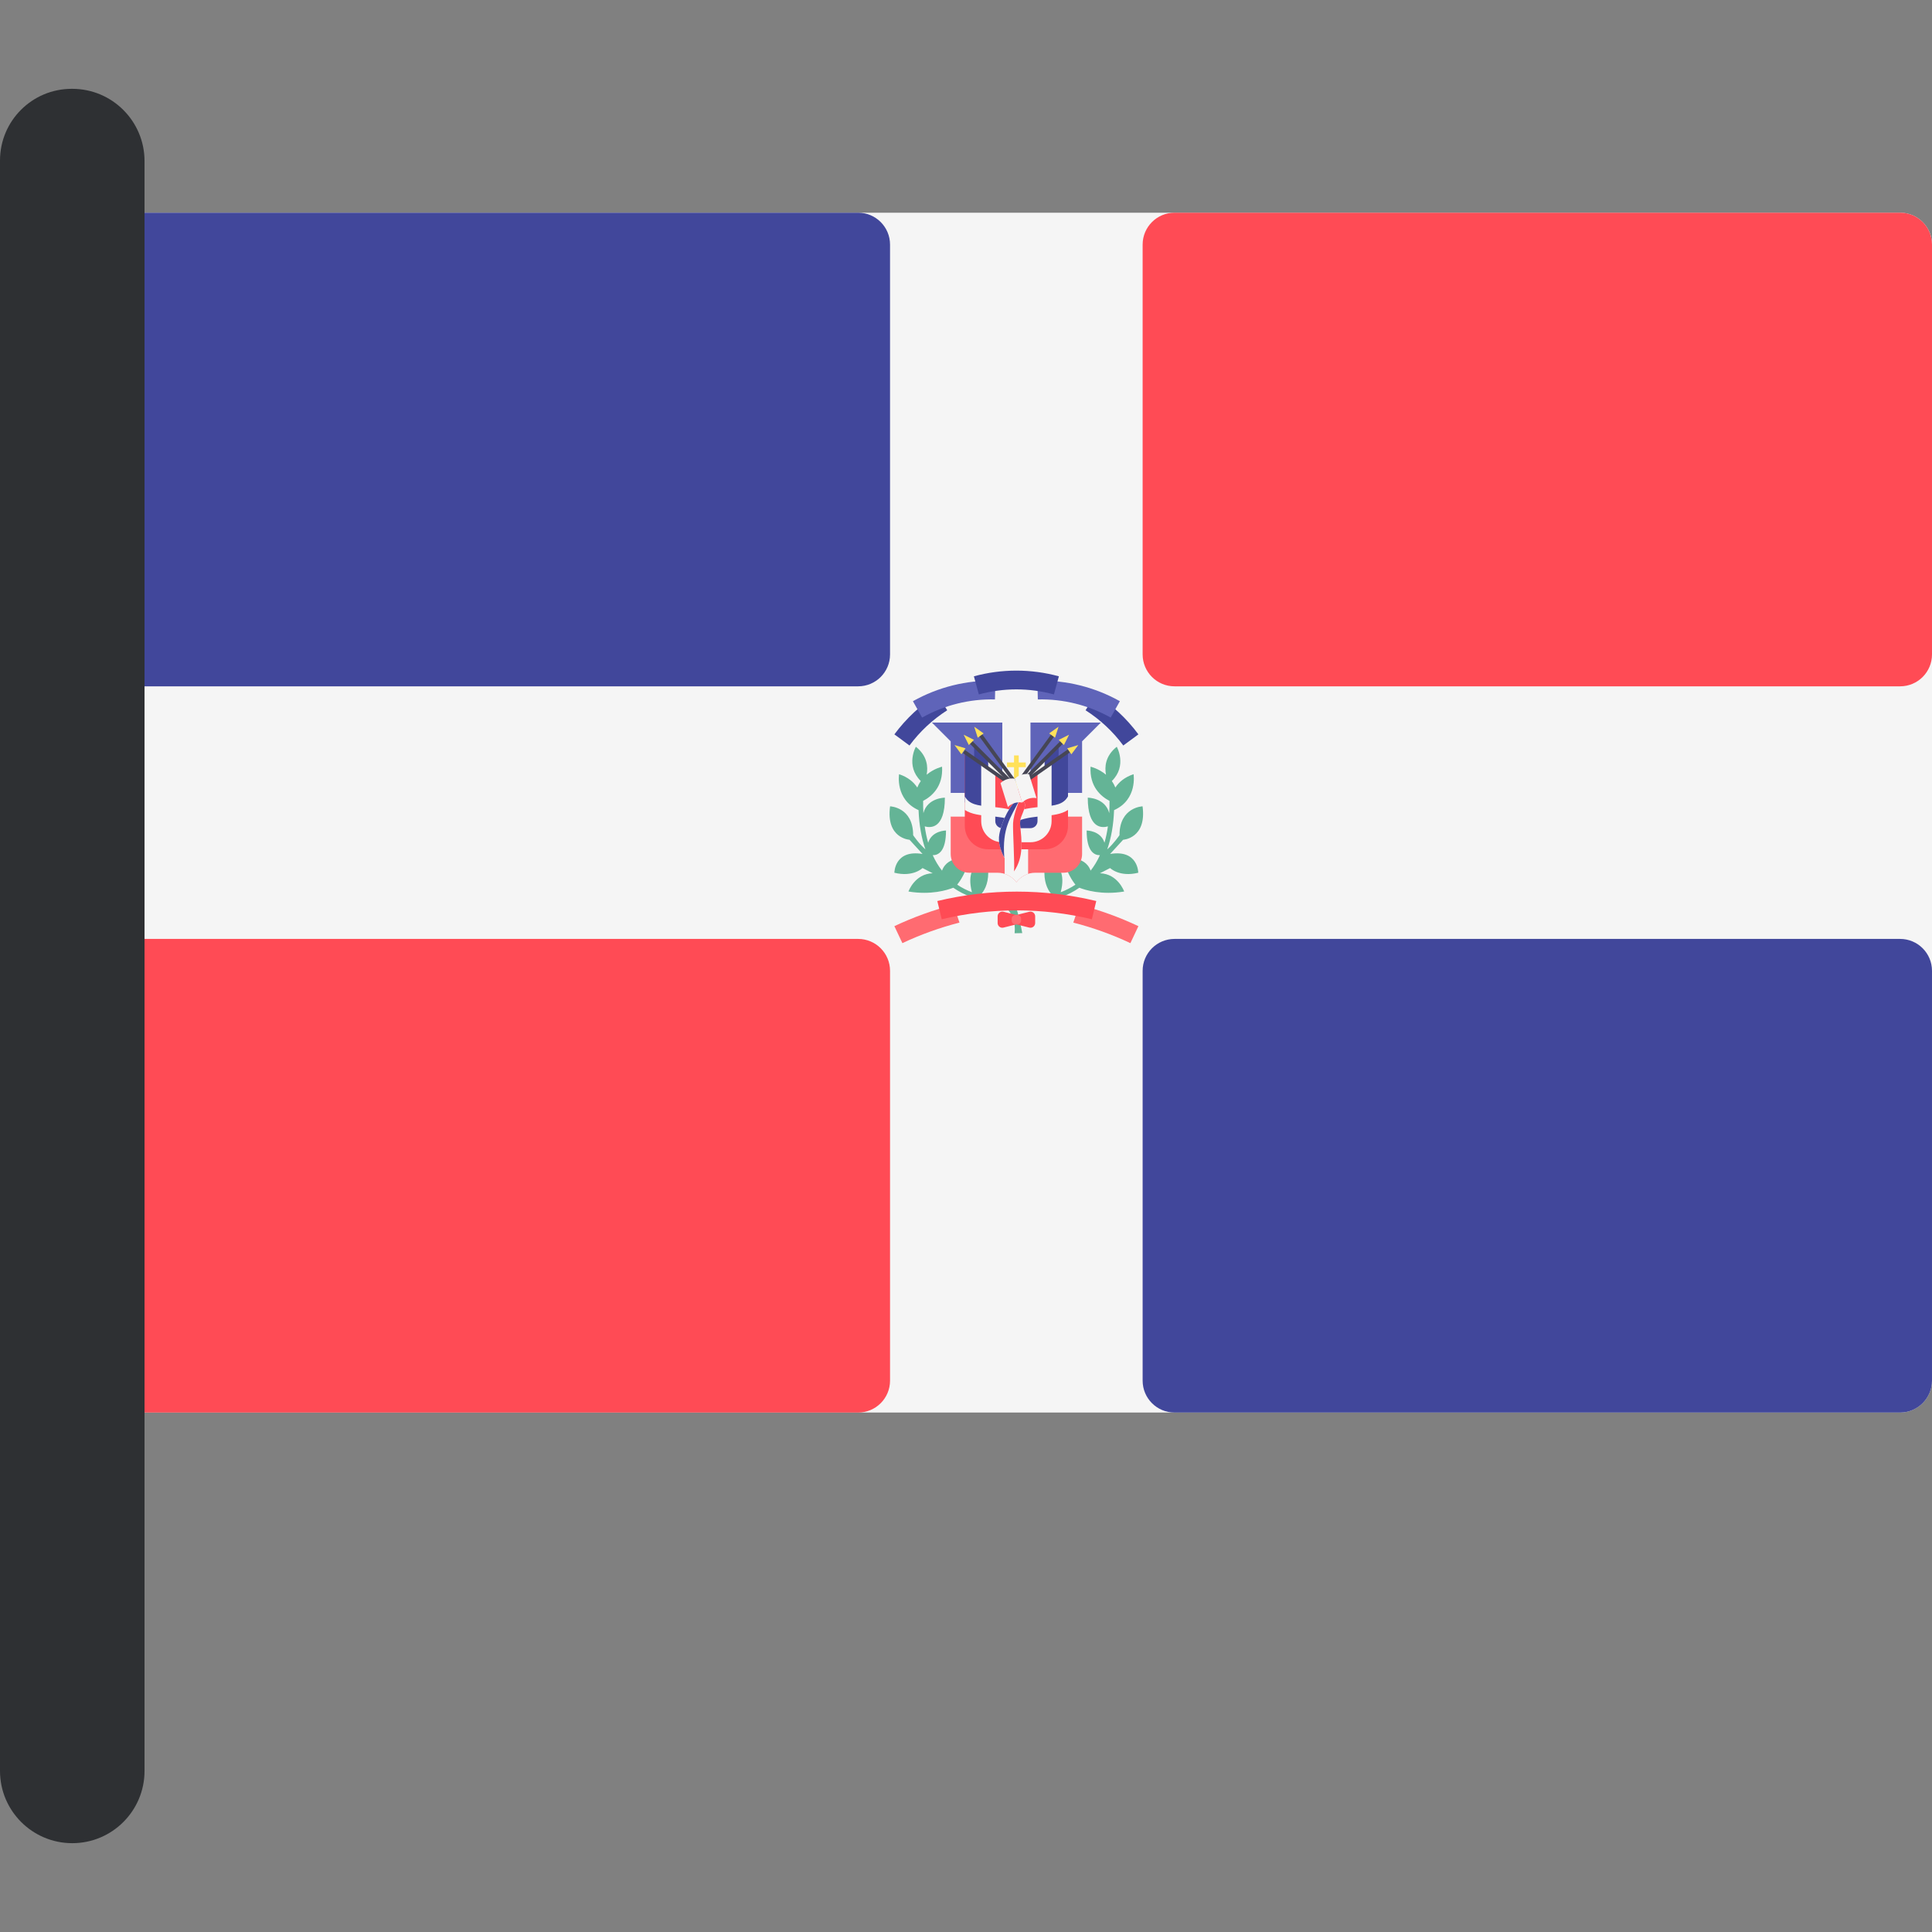
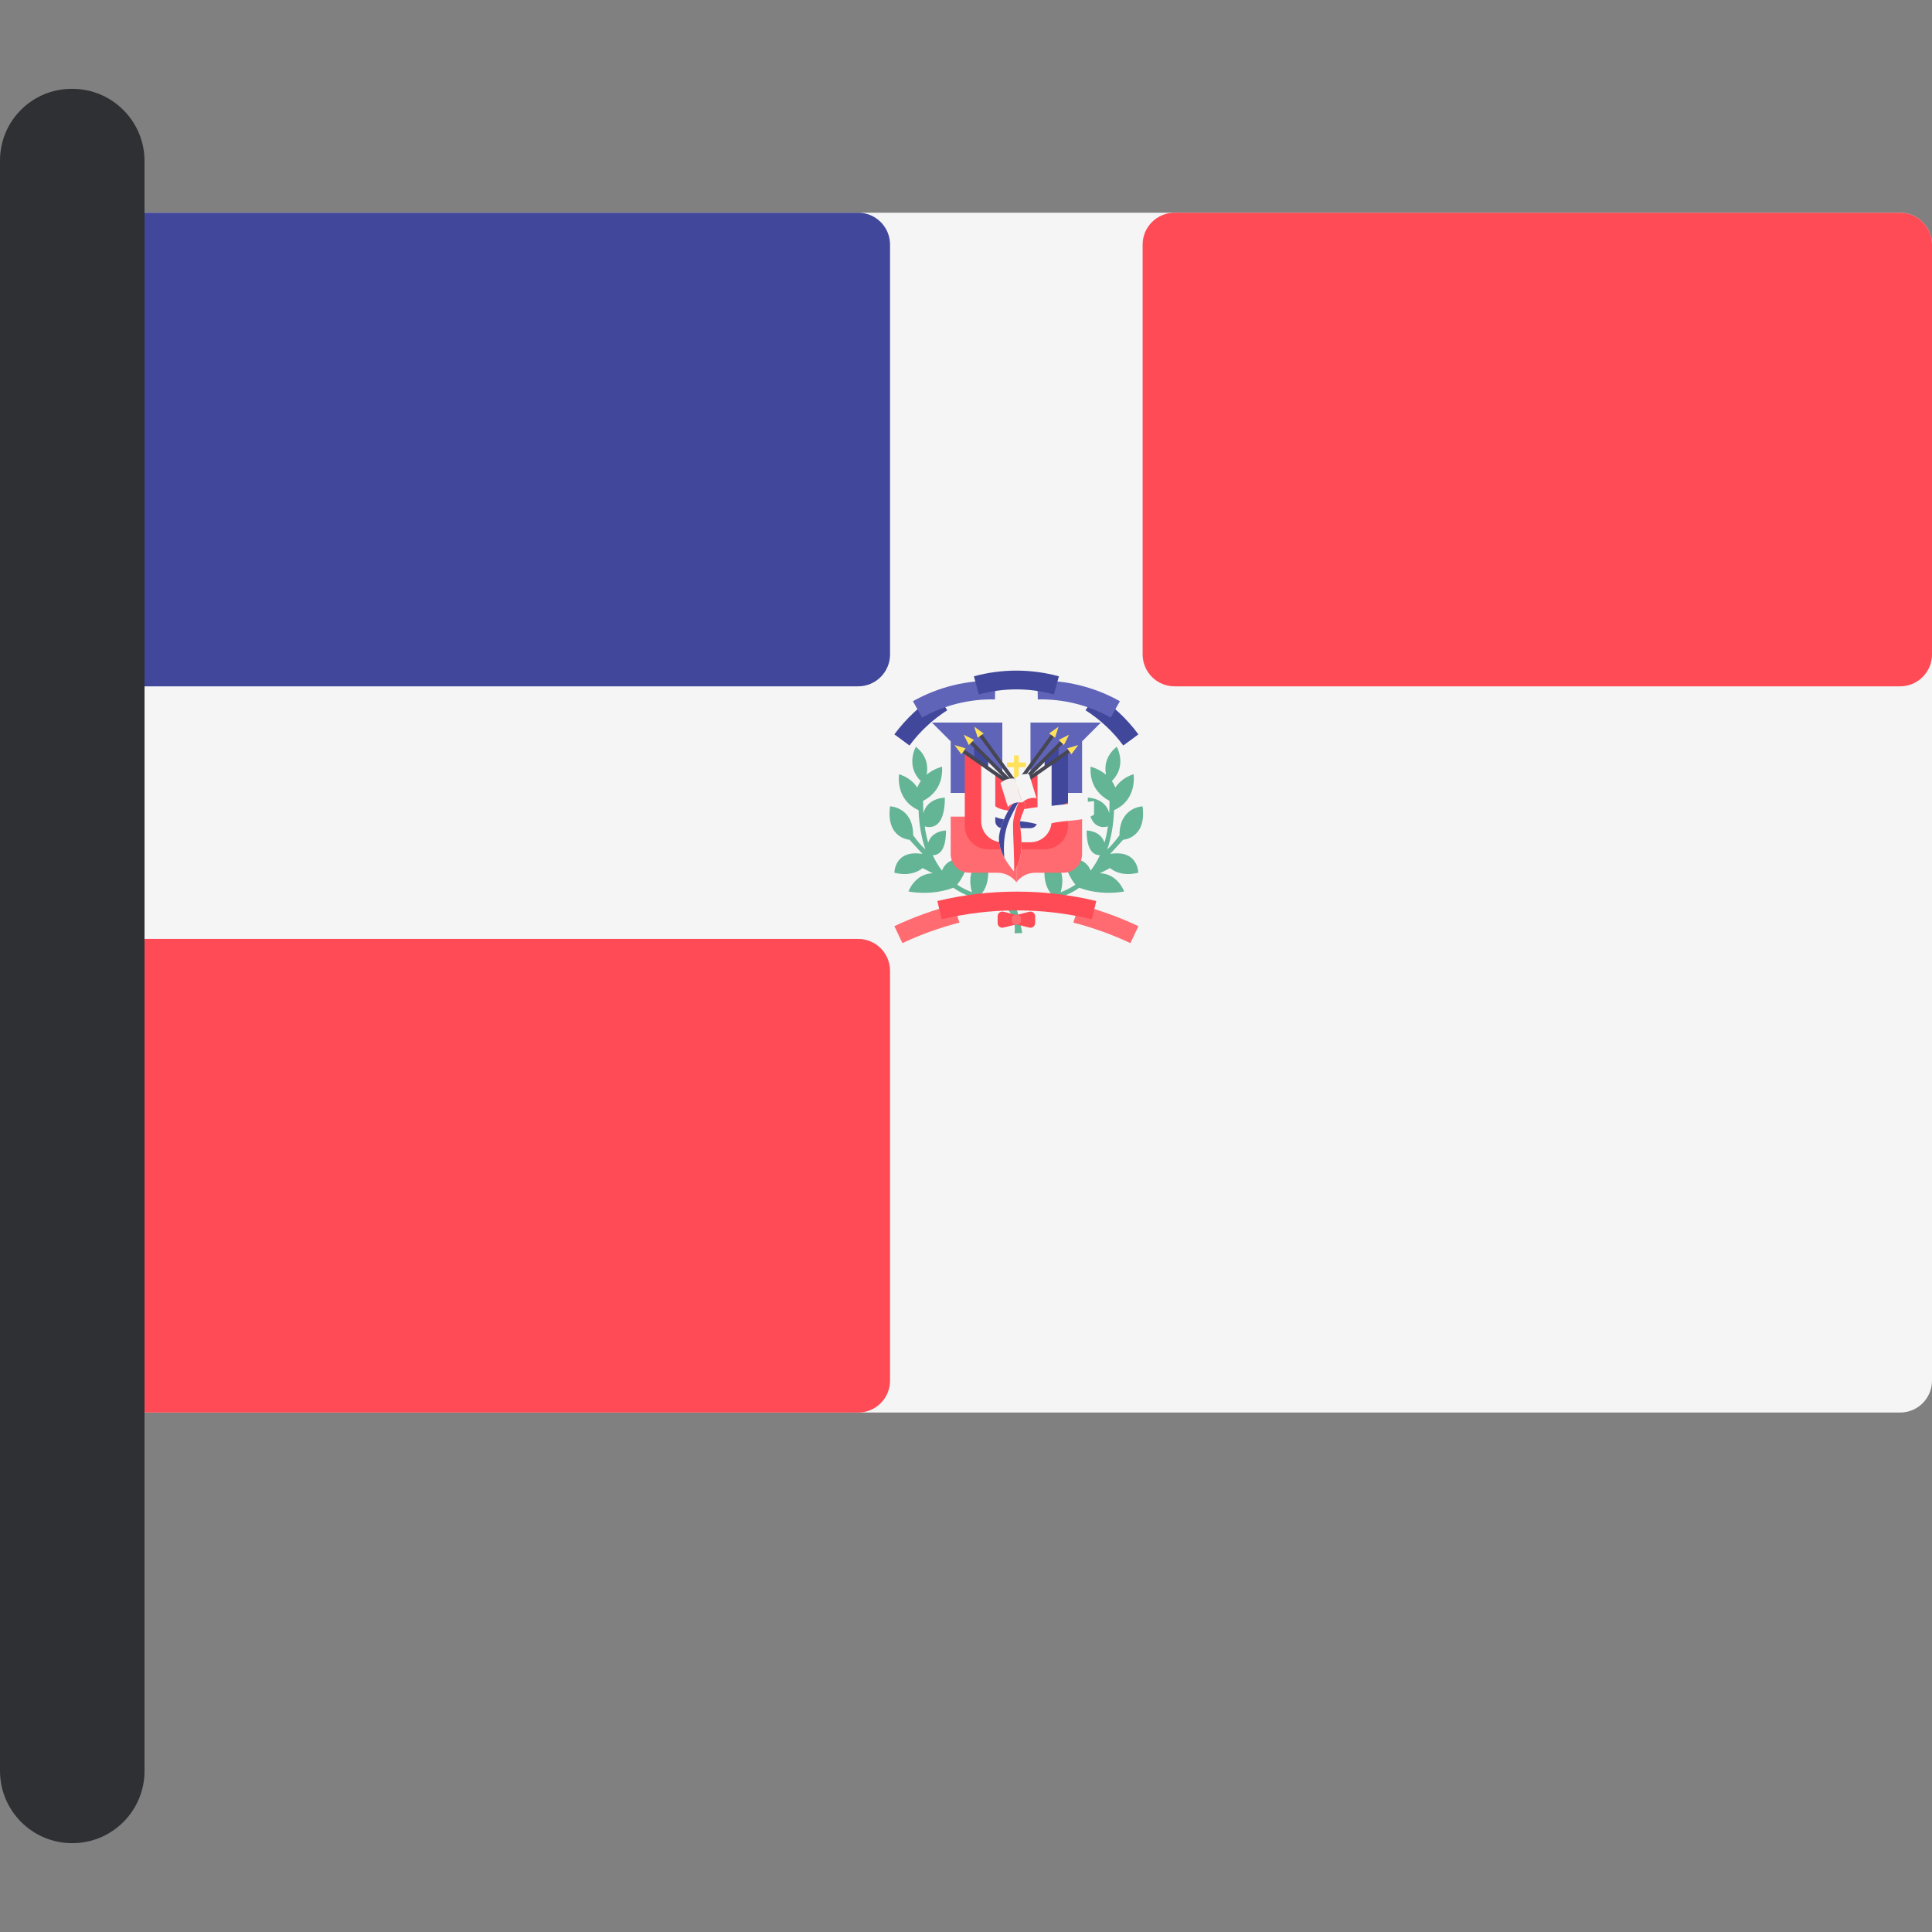
<svg xmlns="http://www.w3.org/2000/svg" version="1.1" id="Layer_1" viewBox="0 0 512 512" xml:space="preserve">
  <rect x="0" y="0" width="512" height="512" fill="#808080" stroke="none" />
  <path style="fill:#F5F5F5;" d="M503.547,374.338H35.133c-4.668,0-8.453-3.785-8.453-8.453V64.822c0-4.668,3.785-8.453,8.453-8.453  h468.414c4.668,0,8.453,3.785,8.453,8.453v301.062C512,370.553,508.216,374.338,503.547,374.338z" />
  <g>
    <path style="fill:#41479B;" d="M227.417,181.883H35.133c-4.668,0-8.453-3.785-8.453-8.453V64.822c0-4.668,3.785-8.453,8.453-8.453   h192.284c4.668,0,8.453,3.785,8.453,8.453V173.43C235.87,178.099,232.085,181.883,227.417,181.883z" />
-     <path style="fill:#41479B;" d="M503.547,374.338H311.263c-4.668,0-8.453-3.785-8.453-8.453V257.277   c0-4.668,3.785-8.453,8.453-8.453h192.284c4.668,0,8.453,3.785,8.453,8.453v108.608C512,370.553,508.216,374.338,503.547,374.338z" />
  </g>
  <g>
    <path style="fill:#FF4B55;" d="M503.547,181.883H311.263c-4.668,0-8.453-3.785-8.453-8.453V64.822c0-4.668,3.785-8.453,8.453-8.453   h192.284c4.668,0,8.453,3.785,8.453,8.453V173.43C512,178.099,508.216,181.883,503.547,181.883z" />
    <path style="fill:#FF4B55;" d="M227.417,374.338H35.133c-4.668,0-8.453-3.785-8.453-8.453V257.277c0-4.668,3.785-8.453,8.453-8.453   h192.284c4.668,0,8.453,3.785,8.453,8.453v108.608C235.87,370.553,232.085,374.338,227.417,374.338z" />
  </g>
  <g>
    <path style="fill:#64B496;" d="M264.537,239.213c0,0,4.999,1.83,4.347,8.107l2.021-0.037c0,0-1.275-7.253-2.329-8.121   C267.522,238.29,264.537,239.213,264.537,239.213z" />
    <path style="fill:#64B496;" d="M269.547,238.244c-2.12,0-5.827-0.003-9.724-1.056c0.87-0.904,2.07-2.726,2.07-5.902   c0-4.975-3.428-1.801-3.428-1.801s-2.254,1.897-0.892,6.967c-1.33-0.507-2.647-1.161-3.904-1.998   c0.783-0.982,2.343-3.271,3.249-6.899c0,0-5.712-1.128-7.274,3.172c-0.957-1.214-1.776-2.58-2.46-4.092   c1.468,0.018,3.516-0.951,3.516-6.542c0,0-3.73,0.005-4.727,3.242c-0.392-1.352-0.691-2.802-0.911-4.333   c1.49,0.432,5.339,0.743,5.339-7.613c0,0-4.623,0.007-5.693,4.103c-0.058-1.047-0.081-2.13-0.071-3.247   c2.244-1.173,5.343-3.758,5.02-9.062c0,0-2.132,0.483-4.086,2.122c0.386-2.01,0.226-4.954-2.857-7.409c0,0-2.834,5.015,1.305,9.085   c-0.359,0.507-0.673,1.082-0.933,1.723c-0.93-1.416-2.422-2.732-4.822-3.533c0,0-1.106,6.716,5.165,9.526   c0.148,3.922,0.763,7.387,1.816,10.4c-1.795-1.583-3.25-3.761-3.25-3.761c0-7.462-6.117-7.65-6.117-7.65   c-1.142,8.516,5.155,8.861,5.155,8.861l3.449,3.763c-7.462-1.244-7.462,4.975-7.462,4.975c4.975,1.244,7.462-1.244,7.462-1.244   l2.69,1.383c-4.772,0.139-6.421,4.835-6.421,4.835c5.997,1,10.383-0.41,11.874-1.002c6.04,4.222,13.484,4.229,16.922,4.229V238.244   L269.547,238.244L269.547,238.244z" />
    <path style="fill:#64B496;" d="M269.124,238.244c2.12,0,5.827-0.003,9.724-1.056c-0.869-0.904-2.07-2.726-2.07-5.902   c0-4.975,3.428-1.801,3.428-1.801s2.254,1.897,0.892,6.967c1.33-0.507,2.647-1.161,3.904-1.998   c-0.783-0.982-2.343-3.271-3.249-6.899c0,0,5.712-1.128,7.274,3.172c0.956-1.214,1.776-2.58,2.46-4.092   c-1.468,0.018-3.517-0.951-3.517-6.542c0,0,3.73,0.005,4.727,3.242c0.392-1.352,0.691-2.802,0.911-4.333   c-1.489,0.432-5.339,0.743-5.339-7.613c0,0,4.623,0.007,5.693,4.103c0.058-1.047,0.081-2.13,0.071-3.247   c-2.244-1.173-5.343-3.758-5.02-9.062c0,0,2.132,0.483,4.086,2.122c-0.386-2.01-0.226-4.954,2.857-7.409   c0,0,2.834,5.015-1.305,9.085c0.36,0.507,0.673,1.082,0.933,1.723c0.93-1.416,2.422-2.732,4.822-3.533c0,0,1.106,6.716-5.165,9.526   c-0.148,3.922-0.763,7.387-1.816,10.4c1.795-1.583,3.25-3.761,3.25-3.761c0-7.462,6.117-7.65,6.117-7.65   c1.142,8.516-5.155,8.861-5.155,8.861l-3.449,3.763c7.462-1.244,7.462,4.975,7.462,4.975c-4.975,1.244-7.462-1.244-7.462-1.244   l-2.69,1.383c4.772,0.139,6.421,4.835,6.421,4.835c-5.997,1-10.383-0.41-11.874-1.002c-6.04,4.222-13.484,4.229-16.922,4.229   v-1.243L269.124,238.244L269.124,238.244z" />
  </g>
  <path style="fill:#41479B;" d="M248.356,184.03c-4.373,2.802-8.229,6.372-11.336,10.584c1.335,0.984,2.669,1.969,4.004,2.952  c2.741-3.718,6.143-6.868,10.001-9.343L248.356,184.03z" />
  <path style="fill:#FF6B71;" d="M269.355,216.363h17.41v9.949c0,2.747-2.227,4.975-4.975,4.975h-7.462c-2.044,0-3.841,1-4.975,2.521  v-17.445H269.355z" />
  <polygon style="fill:#5F64B9;" points="273.085,205.171 273.085,191.492 291.739,191.492 286.765,196.466 286.765,210.146   273.085,210.146 " />
  <rect x="280.55" y="210.14" style="fill:#F5F5F5;" width="6.218" height="6.218" />
  <path style="fill:#FF6B71;" d="M269.355,216.363h-17.41v9.949c0,2.747,2.227,4.975,4.975,4.975h7.462c2.044,0,3.841,1,4.975,2.521  v-17.445H269.355z" />
-   <path style="fill:#F5F5F5;" d="M266.245,231.587c1.24,0.397,2.311,1.169,3.08,2.187h0.057c0.769-1.019,1.841-1.79,3.08-2.187  v-10.249h-6.218v10.249H266.245z" />
  <polygon style="fill:#5F64B9;" points="265.624,205.171 265.624,191.492 246.97,191.492 251.944,196.466 251.944,210.146   265.624,210.146 " />
  <rect x="251.94" y="210.14" style="fill:#F5F5F5;" width="6.218" height="6.218" />
  <polygon style="fill:#41479B;" points="258.162,197.71 258.162,201.44 261.893,203.927 261.893,201.44 " />
  <polygon style="fill:#F5F5F5;" points="261.893,201.44 261.893,205.171 266.868,207.658 266.868,206.415 " />
  <polygon style="fill:#41479B;" points="280.547,197.71 280.547,201.44 276.816,203.927 276.816,201.44 " />
  <polygon style="fill:#F5F5F5;" points="276.816,201.44 276.816,205.171 271.841,207.658 271.841,206.415 " />
  <path style="fill:#FF4B55;" d="M276.859,225.069h-15.003c-3.411,0-6.175-2.784-6.175-6.218v-19.234l13.768,9.285l13.585-9.285  v19.234C283.034,222.284,280.269,225.069,276.859,225.069z" />
  <g>
-     <polygon style="fill:#41479B;" points="260.649,202.684 255.675,198.953 255.675,212.633 260.649,215.12  " />
    <polygon style="fill:#41479B;" points="278.059,202.684 283.034,198.953 283.034,212.633 278.059,215.12  " />
    <rect x="261.89" y="215.12" style="fill:#41479B;" width="14.92" height="6.218" />
  </g>
  <polygon style="fill:#FF4B55;" points="261.893,203.927 269.355,207.658 276.816,203.927 276.816,215.12 261.893,215.12 " />
  <g>
    <path style="fill:#F5F5F5;" d="M274.951,205.103v12.504c0,1.028-0.837,1.865-1.865,1.865h-7.462c-1.028,0-1.865-0.837-1.865-1.865   v-12.452l-3.731-2.499v14.951c0,3.086,2.511,5.596,5.596,5.596h7.462c3.086,0,5.596-2.511,5.596-5.596v-15.036L274.951,205.103z" />
-     <path style="fill:#F5F5F5;" d="M276.253,213.79c-2.095,0.188-4.453,0.399-6.899,1.251c-2.446-0.852-4.803-1.063-6.899-1.251   c-3.505-0.315-5.585-0.621-6.775-2.736v3.589c1.828,1.189,4.143,1.407,6.552,1.624c2.162,0.194,4.398,0.394,6.681,1.26l0.441,0.166   l0.441-0.166c2.283-0.864,4.519-1.065,6.681-1.26c2.41-0.217,4.73-0.431,6.557-1.622v-3.6   C281.844,213.169,279.763,213.474,276.253,213.79z" />
+     <path style="fill:#F5F5F5;" d="M276.253,213.79c-2.095,0.188-4.453,0.399-6.899,1.251c-3.505-0.315-5.585-0.621-6.775-2.736v3.589c1.828,1.189,4.143,1.407,6.552,1.624c2.162,0.194,4.398,0.394,6.681,1.26l0.441,0.166   l0.441-0.166c2.283-0.864,4.519-1.065,6.681-1.26c2.41-0.217,4.73-0.431,6.557-1.622v-3.6   C281.844,213.169,279.763,213.474,276.253,213.79z" />
  </g>
  <polygon style="fill:#FFE15A;" points="271.841,202.062 269.976,202.062 269.976,200.196 268.732,200.196 268.732,202.062   266.868,202.062 266.868,203.306 268.732,203.306 268.732,208.902 269.976,208.902 269.976,203.306 271.841,203.306 " />
  <rect x="262.414" y="194.497" transform="matrix(0.707 -0.707 0.707 0.707 -65.993 245.126)" style="fill:#464655;" width="0.966" height="15.454" />
  <polygon style="fill:#FFE15A;" points="255.385,194.708 256.751,197.44 258.117,196.074 " />
  <rect x="263.958" y="193.437" transform="matrix(0.808 -0.589 0.589 0.808 -67.746 194.266)" style="fill:#464655;" width="0.966" height="15.455" />
  <polygon style="fill:#FFE15A;" points="258.181,192.587 259.107,195.499 260.668,194.362 " />
  <rect x="261.171" y="195.797" transform="matrix(0.573 -0.82 0.82 0.573 -55.013 301.537)" style="fill:#464655;" width="0.966" height="15.454" />
  <polygon style="fill:#FFE15A;" points="252.952,197.446 254.774,199.896 255.881,198.312 " />
  <rect x="275.323" y="194.498" transform="matrix(-0.707 -0.707 0.707 -0.707 327.835 540.244)" style="fill:#464655;" width="0.966" height="15.454" />
  <polygon style="fill:#FFE15A;" points="283.317,194.708 281.951,197.44 280.585,196.074 " />
  <rect x="273.794" y="193.438" transform="matrix(-0.808 -0.589 0.589 -0.808 377.528 525.257)" style="fill:#464655;" width="0.966" height="15.455" />
  <polygon style="fill:#FFE15A;" points="280.521,192.587 279.596,195.499 278.035,194.362 " />
  <rect x="276.576" y="195.812" transform="matrix(-0.573 -0.82 0.82 -0.573 268.793 547.227)" style="fill:#464655;" width="0.966" height="15.454" />
  <polygon style="fill:#FFE15A;" points="285.751,197.446 283.928,199.896 282.823,198.312 " />
  <path style="fill:#F5F5F5;" d="M268.723,230.933c0,0-4.81-5.165-3.877-9.906c0.75-3.813,3.026-8.017,4.808-9.04  c0,0,2.519-0.155,1.887,2.033s-1.4,2.753-1.176,4.908C270.754,222.659,271.356,227.082,268.723,230.933z" />
  <path style="fill:#41479B;" d="M270.182,212.014c-0.3-0.039-0.529-0.026-0.529-0.026c-1.781,1.023-4.057,5.227-4.808,9.04  c-0.425,2.157,0.342,4.397,1.301,6.202C265.54,219.411,267.823,216.638,270.182,212.014z" />
  <path style="fill:#FF4B55;" d="M270.365,218.928c-0.225-2.157,0.544-2.72,1.176-4.908c0.443-1.531-0.657-1.914-1.358-2.007  c0,0-1.606,3.69-1.709,6.163c-0.091,2.178,0.466,11.037,0.249,12.756C271.356,227.082,270.754,222.659,270.365,218.928z" />
  <path style="fill:#F5F0F0;" d="M267.102,213.859c1.002-0.976,2.411-1.414,3.79-1.177c-0.654-2.106-1.308-4.211-1.962-6.317  c-1.379-0.237-2.787,0.201-3.79,1.177C265.794,209.648,266.448,211.753,267.102,213.859z" />
  <path style="fill:#F5F5F5;" d="M270.892,212.682c1.002-0.976,2.411-1.414,3.79-1.177c-0.654-2.106-1.308-4.212-1.962-6.317  c-1.379-0.237-2.788,0.201-3.79,1.177C269.584,208.47,270.238,210.576,270.892,212.682z" />
  <path style="fill:#5F64B9;" d="M263.673,185.357c-6.751-0.156-13.418,1.504-19.308,4.807c-0.81-1.447-1.622-2.893-2.432-4.339  c6.666-3.738,14.215-5.617,21.855-5.441C263.749,182.041,263.711,183.699,263.673,185.357z" />
  <path style="fill:#41479B;" d="M290.352,184.03c4.373,2.802,8.229,6.372,11.336,10.584c-1.335,0.984-2.669,1.969-4.004,2.952  c-2.741-3.718-6.143-6.868-10.001-9.343L290.352,184.03z" />
  <path style="fill:#5F64B9;" d="M275.035,185.357c6.751-0.156,13.418,1.504,19.308,4.807c0.81-1.447,1.622-2.893,2.432-4.339  c-6.666-3.738-14.215-5.617-21.855-5.441C274.959,182.041,274.997,183.699,275.035,185.357z" />
  <path style="fill:#41479B;" d="M279.303,184.03c-6.513-1.781-13.384-1.781-19.898,0c-0.437-1.6-0.875-3.198-1.312-4.798  c7.372-2.017,15.15-2.017,22.522,0C280.178,180.831,279.741,182.43,279.303,184.03z" />
  <g>
    <path style="fill:#FF6B71;" d="M252.687,239.767c-5.368,1.401-10.615,3.292-15.667,5.673c0.707,1.5,1.414,3,2.121,4.5   c4.875-2.297,9.943-4.111,15.129-5.443L252.687,239.767z" />
    <path style="fill:#FF6B71;" d="M286.021,239.767c5.368,1.401,10.615,3.292,15.667,5.673c-0.707,1.5-1.414,3-2.121,4.5   c-4.875-2.297-9.943-4.111-15.129-5.443L286.021,239.767z" />
  </g>
  <g>
    <path style="fill:#FF4B55;" d="M289.359,243.616c-13.079-3.14-26.716-3.14-39.795,0c-0.387-1.612-0.775-3.225-1.161-4.837   c13.843-3.323,28.276-3.323,42.118,0C290.134,240.391,289.746,242.002,289.359,243.616z" />
    <path style="fill:#FF4B55;" d="M269.355,244.966l-3.429,0.857c-0.785,0.197-1.545-0.397-1.545-1.207v-1.789   c0-0.809,0.76-1.402,1.545-1.207l3.429,0.857V244.966z" />
    <path style="fill:#FF4B55;" d="M269.355,242.479l3.429-0.857c0.785-0.197,1.545,0.397,1.545,1.207v1.789   c0,0.809-0.761,1.402-1.545,1.207l-3.429-0.857V242.479L269.355,242.479z" />
  </g>
  <path style="fill:#FF6B71;" d="M269.611,244.966h-0.514c-0.545,0-0.987-0.442-0.987-0.987v-0.514c0-0.545,0.442-0.987,0.987-0.987  h0.514c0.545,0,0.987,0.442,0.987,0.987v0.514C270.597,244.524,270.156,244.966,269.611,244.966z" />
  <path style="fill:#2E3033;" d="M19.152,488.46L19.152,488.46C8.575,488.46,0,479.885,0,469.308V42.534  C0,32.044,8.504,23.54,18.994,23.54h0.157c10.577,0,19.152,8.575,19.152,19.152v426.617C38.303,479.885,29.728,488.46,19.152,488.46  z" />
</svg>